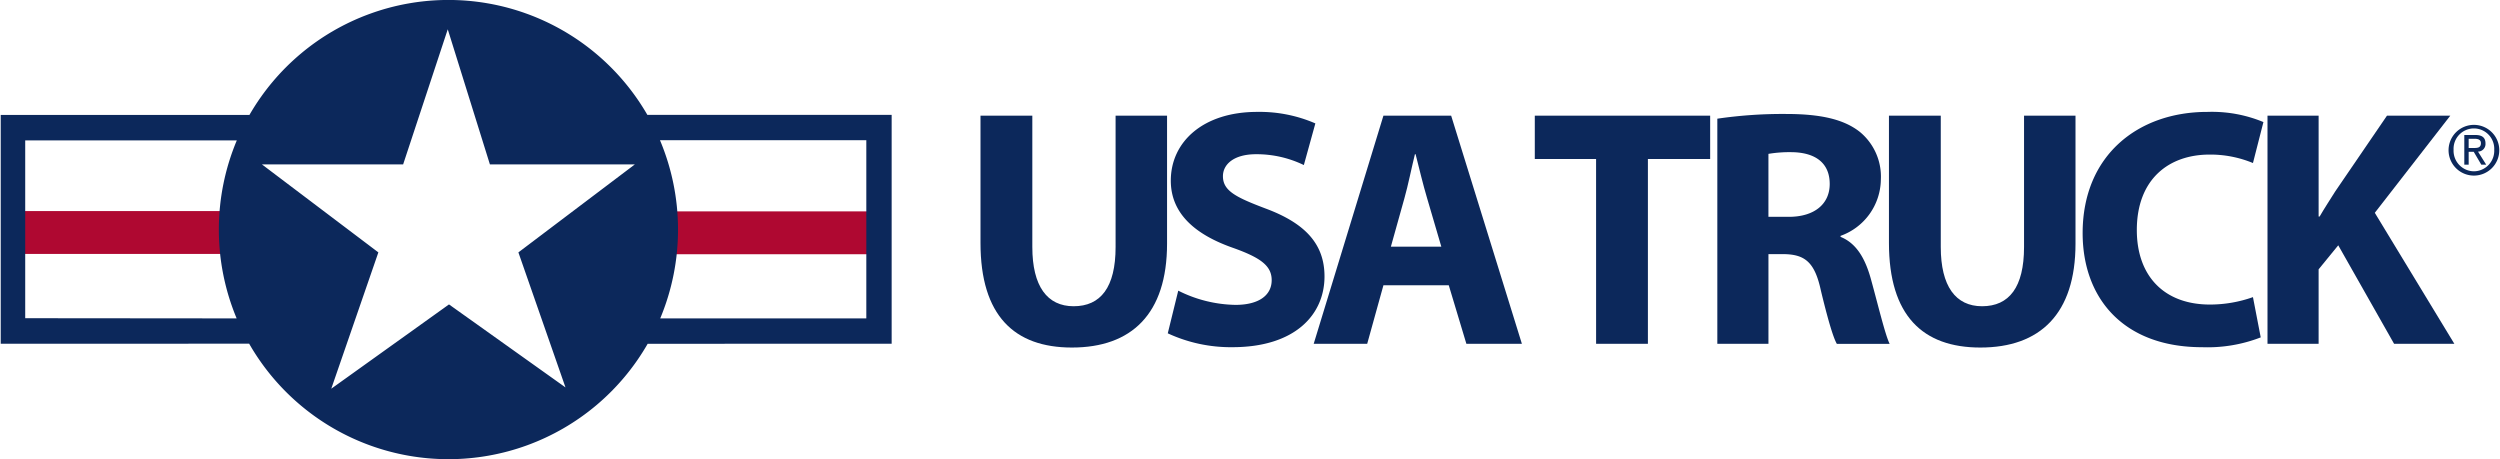
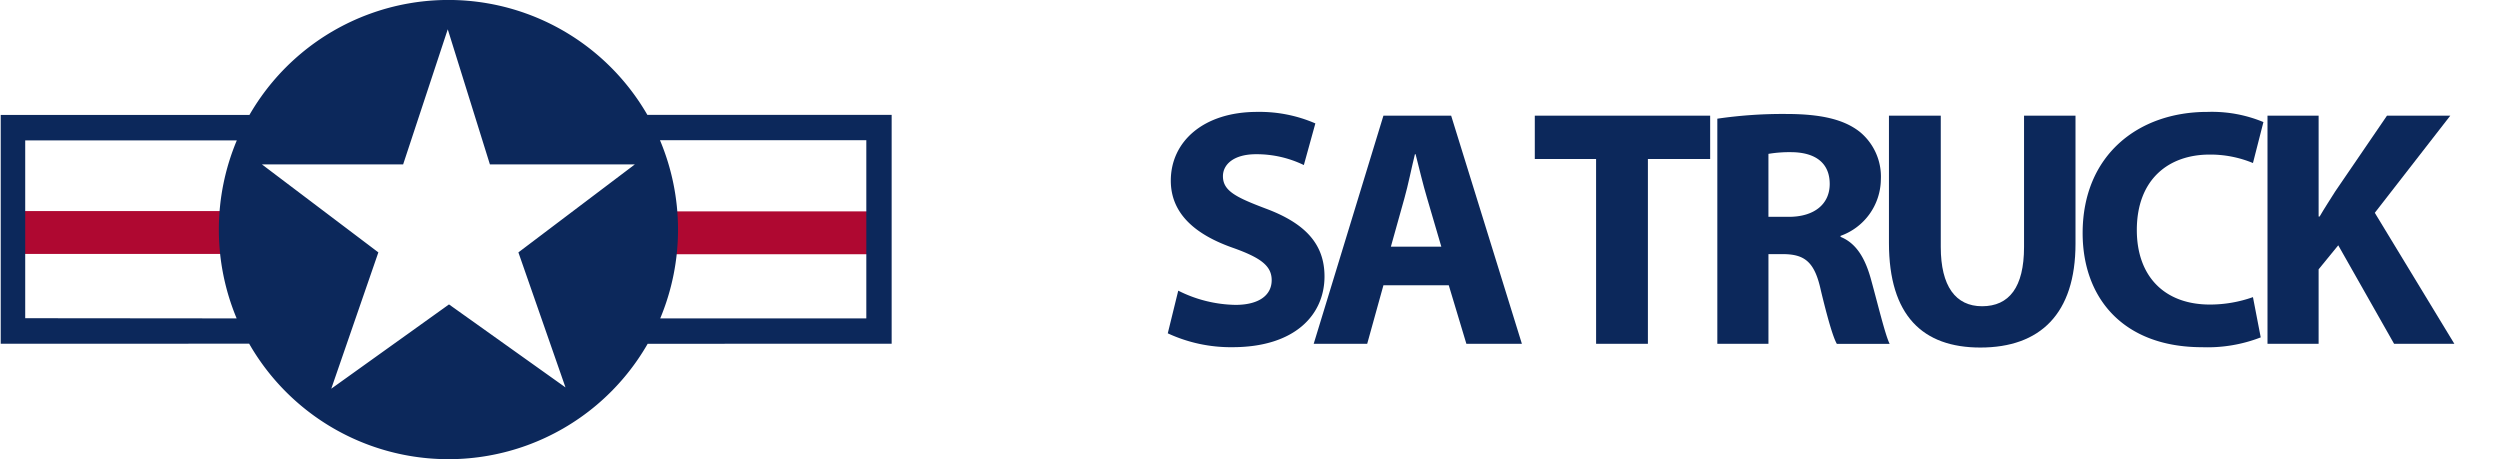
<svg xmlns="http://www.w3.org/2000/svg" width="588px" height="108px" viewBox="0 0 370.242 68.043">
-   <path d="M166.352,18.728V38.192c0,5.819,2.207,8.779,6.12,8.779,4.012,0,6.219-2.81,6.219-8.779V18.728h7.626V37.691c0,10.435-5.268,15.4-14.1,15.4-8.527,0-13.544-4.715-13.544-15.5V18.728Z" transform="translate(-13.487 -1.592)" fill="#0c285b" />
  <path d="M190.553,44.612a19.5,19.5,0,0,0,8.478,2.107c3.512,0,5.367-1.455,5.367-3.662,0-2.107-1.6-3.312-5.668-4.766-5.619-1.956-9.281-5.067-9.281-9.983,0-5.77,4.816-10.185,12.793-10.185a20.706,20.706,0,0,1,8.628,1.706L209.164,26a16.063,16.063,0,0,0-7.074-1.607c-3.31,0-4.915,1.505-4.915,3.261,0,2.158,1.907,3.111,6.271,4.767,5.969,2.206,8.779,5.317,8.779,10.082,0,5.669-4.366,10.485-13.647,10.485A22.136,22.136,0,0,1,189,50.933Z" transform="translate(-16.064 -1.541)" fill="#0c285b" />
  <path d="M222.967,43.86l-2.408,8.68h-7.927l10.335-33.812H233L243.484,52.54h-8.226l-2.611-8.68Zm8.577-5.718-2.105-7.174c-.6-2.007-1.2-4.516-1.707-6.522h-.1c-.5,2.007-1,4.565-1.556,6.522l-2.006,7.174Z" transform="translate(-18.073 -1.592)" fill="#0c285b" />
  <path d="M257.521,25.15h-9.081V18.728h25.986V25.15H265.2V52.54h-7.676Z" transform="translate(-21.117 -1.592)" fill="#0c285b" />
  <path d="M278,19.157a66.992,66.992,0,0,1,10.184-.7c5.017,0,8.529.753,10.935,2.659a8.587,8.587,0,0,1,3.112,7.074,8.976,8.976,0,0,1-5.971,8.328v.15c2.358.953,3.664,3.211,4.516,6.321,1.052,3.812,2.105,8.227,2.758,9.532h-7.826c-.551-.953-1.353-3.713-2.358-7.876-.9-4.214-2.358-5.367-5.467-5.418h-2.308V52.517H278ZM285.572,33.7h3.009c3.813,0,6.072-1.906,6.072-4.867,0-3.109-2.107-4.665-5.619-4.715a19.145,19.145,0,0,0-3.461.251Z" transform="translate(-23.629 -1.569)" fill="#0c285b" />
  <path d="M313.473,18.728V38.192c0,5.819,2.207,8.779,6.12,8.779,4.012,0,6.219-2.81,6.219-8.779V18.728h7.626V37.691c0,10.435-5.268,15.4-14.1,15.4-8.527,0-13.544-4.715-13.544-15.5V18.728Z" transform="translate(-25.992 -1.592)" fill="#0c285b" />
  <path d="M363.551,51.536a21.814,21.814,0,0,1-8.68,1.455c-11.689,0-17.709-7.275-17.709-16.907,0-11.539,8.228-17.96,18.462-17.96a19.919,19.919,0,0,1,8.327,1.505L362.4,25.7a16.512,16.512,0,0,0-6.422-1.254c-6.071,0-10.787,3.662-10.787,11.188,0,6.772,4.014,11.036,10.836,11.036a19.113,19.113,0,0,0,6.372-1.1Z" transform="translate(-28.658 -1.541)" fill="#0c285b" />
  <path d="M367.1,18.728h7.575V33.677h.149c.754-1.3,1.556-2.509,2.308-3.712l7.676-11.237h9.382L383,33.126l11.79,19.415h-8.93l-8.276-14.6-2.91,3.562V52.54H367.1Z" transform="translate(-31.203 -1.592)" fill="#0c285b" />
  <path d="M33.062,40.533l-.085-6.35H.479v6.35Z" transform="translate(-0.041 -2.906)" fill="#af0831" />
  <rect width="29.885" height="6.35" transform="translate(99.058 31.323)" fill="#af0831" />
  <path d="M34.96,47.181A34.136,34.136,0,0,1,34.986,20.8H3.629V47.152Zm93.306,0V20.772H97.688a34.134,34.134,0,0,1,.037,26.412Zm-32.4,3.762a34.033,34.033,0,0,1-59.052-.014L0,50.934v-33.9H36.855a34.032,34.032,0,0,1,58.966-.011l36.2-.005V50.934ZM55.959,37.4,48.98,57.6,66.426,45.109l17.262,12.3L76.71,37.4,93.973,24.357H72.487L66.243,4.341,59.632,24.357H38.7Z" transform="translate(0 0)" fill="#0c285b" />
-   <path d="M396.422,23.9a3.758,3.758,0,1,1,3.767,3.827,3.757,3.757,0,0,1-3.767-3.827m3.767,3.192a3.042,3.042,0,0,0,3-3.192,3.015,3.015,0,1,0-6.023,0,3.046,3.046,0,0,0,3.021,3.192m-.785-.98h-.647v-4.4h1.628c1.011,0,1.511.384,1.511,1.253a1.13,1.13,0,0,1-1.109,1.211L402,26.11h-.726L400.151,24.2H399.4Zm.775-2.474c.55,0,1.039-.041,1.039-.717,0-.545-.48-.647-.931-.647H399.4v1.364Z" transform="translate(-33.695 -1.708)" fill="#0c285b" />
</svg>